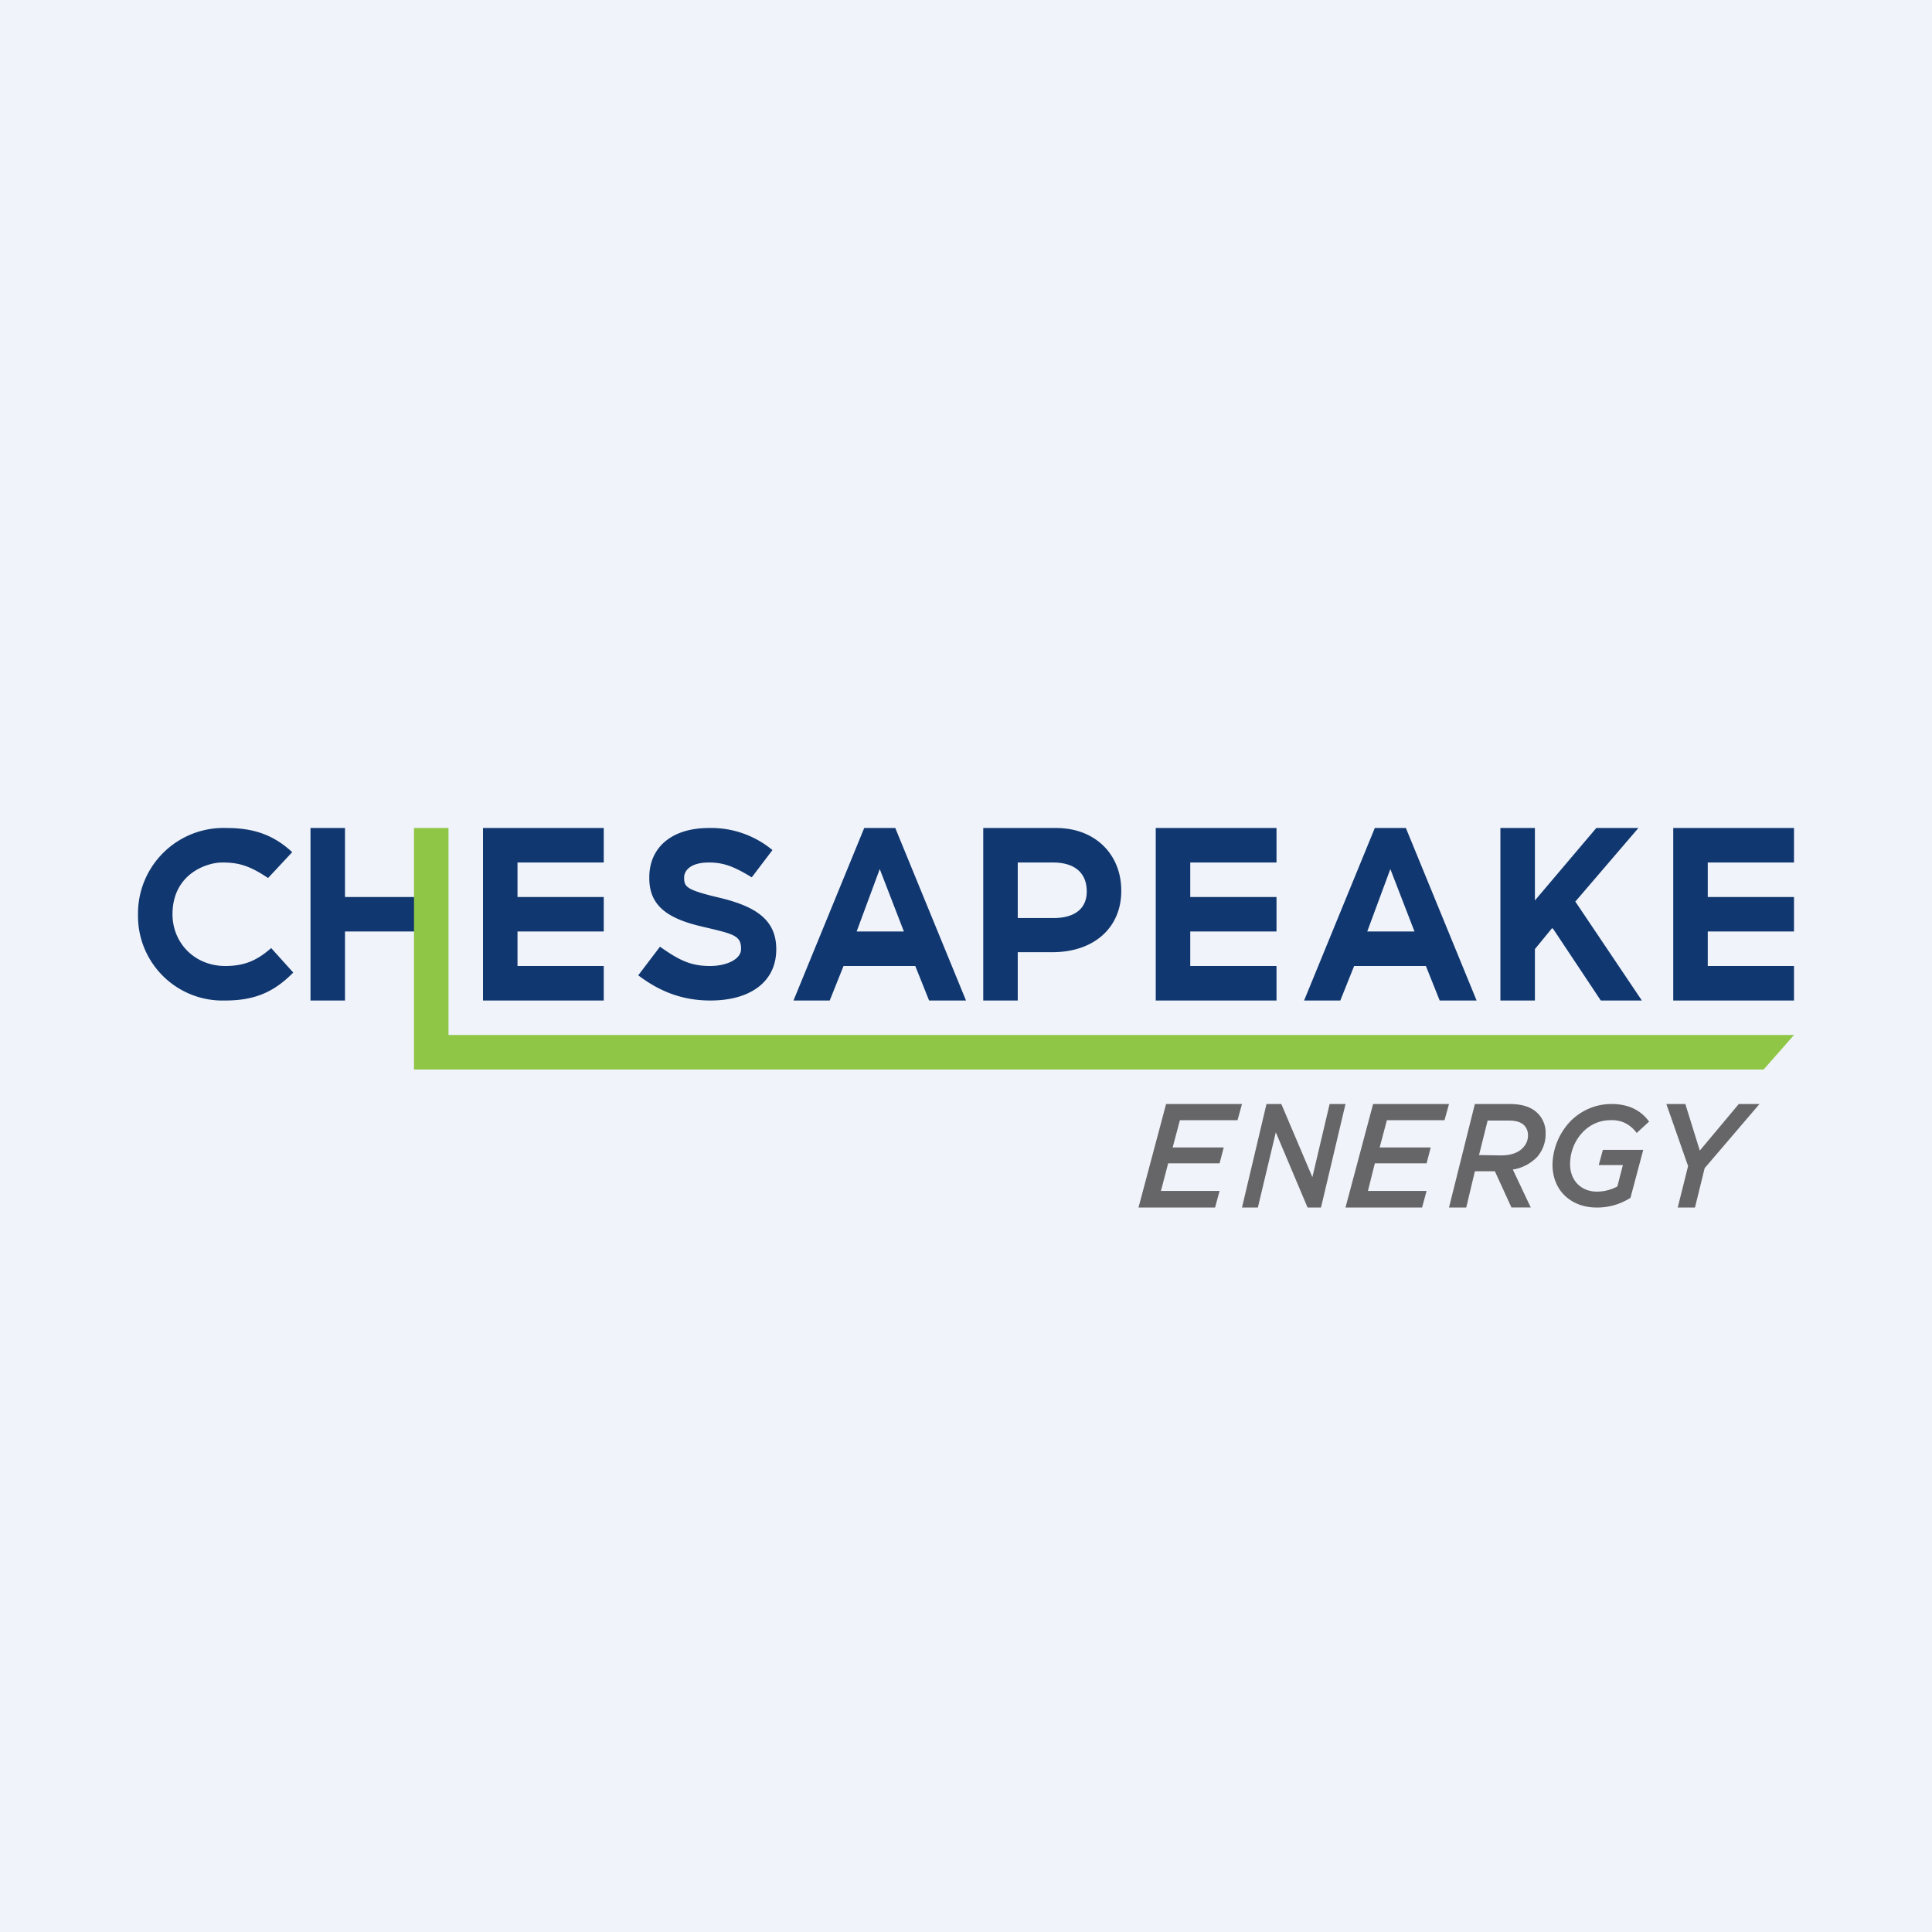
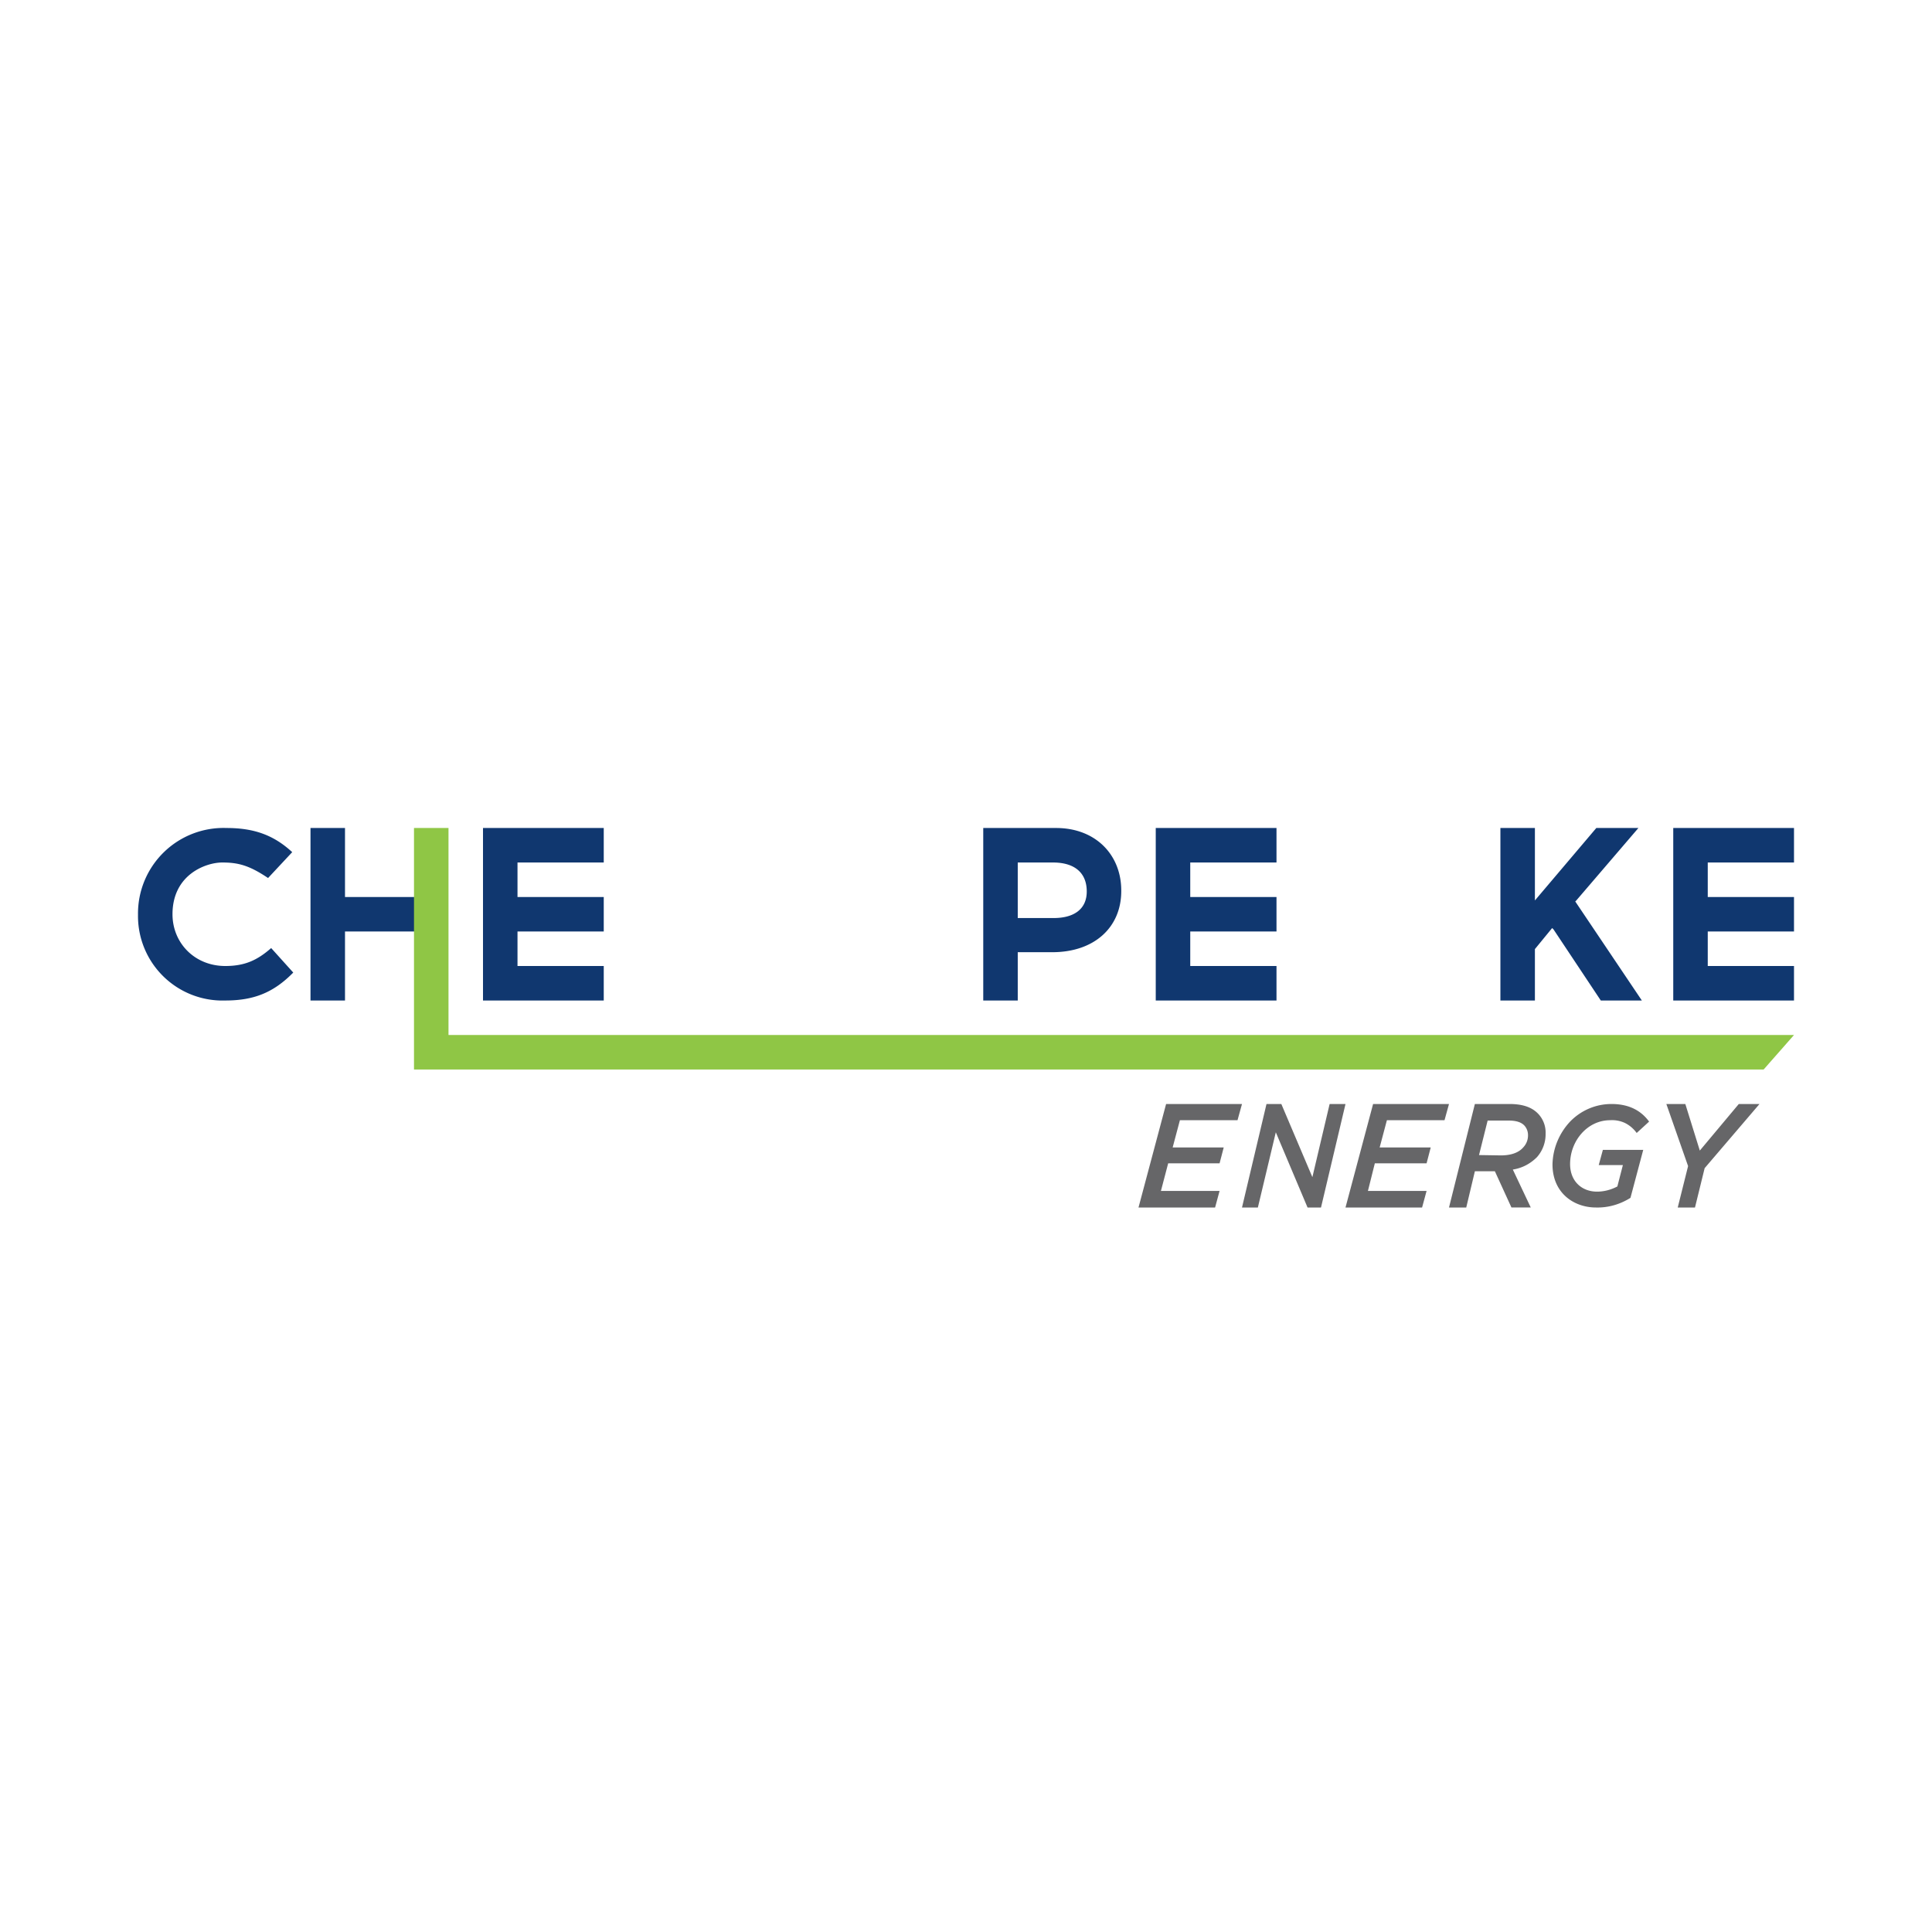
<svg xmlns="http://www.w3.org/2000/svg" width="56" height="56" viewBox="0 0 56 56">
-   <path fill="#F0F3FA" d="M0 0h56v56H0z" />
+   <path fill="#F0F3FA" d="M0 0v56H0z" />
  <path d="M12.23 26H10v-2H9v5h1v-2h2.23M4 26.5v.02A2.45 2.45 0 0 0 6.53 29c.83 0 1.4-.23 1.97-.81l-.64-.71c-.4.35-.76.52-1.33.52C5.64 28 5 27.33 5 26.5c0-1.16.98-1.5 1.44-1.5.46 0 .78.08 1.33.45l.7-.75c-.53-.49-1.1-.7-1.9-.7A2.48 2.48 0 0 0 4 26.5ZM32.5 25.83v-.02c0-1.03-.74-1.81-1.89-1.81H28.5v5h1v-1.4h1c1.22 0 2-.72 2-1.77Zm-3-.83h1.02c.63 0 .98.3.98.84 0 .52-.38.77-.96.77H29.5M45.03 26.94 46.4 29h1.19l-1.93-2.87.03-.03 1.8-2.1h-1.22l-1.78 2.1V24h-1v5h1v-1.49l.5-.61" fill="#10376F" />
  <path d="M33.8 32H36l-.13.47H34.2l-.21.79h1.48l-.12.46h-1.49l-.21.8h1.7l-.13.48H33M36.71 32h.43l.9 2.12.5-2.12H39l-.71 3h-.39l-.92-2.18-.52 2.18H36M39.8 32H42l-.13.47H40.2l-.21.79h1.48l-.12.46h-1.5l-.2.8h1.7l-.13.48H39M42.75 32h1c.4 0 .67.1.85.3a.79.79 0 0 1 .2.56 1 1 0 0 1-.25.68c-.2.2-.44.32-.7.36l.52 1.1h-.56l-.48-1.05h-.58L42.5 35H42l.75-3Zm.75 1.49c.3 0 .52-.08.65-.23a.5.5 0 0 0 .14-.36.41.41 0 0 0-.1-.27c-.09-.1-.24-.15-.46-.15h-.61l-.25 1M45 33.75c.01-.47.2-.91.51-1.24.32-.33.75-.51 1.2-.51.58 0 .9.25 1.09.51l-.36.33a.93.93 0 0 0-.34-.29.88.88 0 0 0-.43-.08c-.66 0-1.16.6-1.16 1.27 0 .5.34.8.78.8.2 0 .4-.05.59-.15l.16-.62h-.7l.12-.44h1.17l-.37 1.39c-.3.19-.65.29-1 .28-.64 0-1.26-.42-1.26-1.25ZM48.93 33.8 48.3 32h.55l.42 1.35L50.4 32H51l-1.59 1.86-.28 1.14h-.5" fill="#666668" />
-   <path d="M22.5 27.52v-.01c0-.86-.61-1.24-1.65-1.49-.98-.23-1.02-.32-1.02-.59 0-.16.14-.43.72-.43.43 0 .73.12 1.24.43l.6-.79a2.78 2.78 0 0 0-1.84-.64c-1.1 0-1.73.58-1.73 1.43v.02c0 .77.48 1.16 1.5 1.4.92.22 1.16.25 1.16.65v.01c0 .3-.43.49-.9.49-.56 0-.9-.17-1.45-.56l-.63.83c.62.47 1.28.73 2.09.73 1.18 0 1.91-.56 1.91-1.48ZM26.53 28l.4 1H28l-2.05-5h-.9L23 29h1.05l.4-1h2.08Zm-1.03-2.81.7 1.81h-1.37M41.33 28l.4 1h1.07l-2.05-5h-.9l-2.05 5h1.05l.4-1h2.08Zm-1.03-2.81L41 27h-1.37" fill="#10376F" />
  <path d="M52 30H13v-6h-1v7h39.12" fill="#8FC645" />
  <path d="M52 27v-1h-2.5v-1H52v-1h-3.5v5H52v-1h-2.5v-1M37 27v-1h-2.5v-1H37v-1h-3.5v5H37v-1h-2.5v-1M17.5 27v-1H15v-1h2.5v-1H14v5h3.5v-1H15v-1" fill="#10376F" />
</svg>